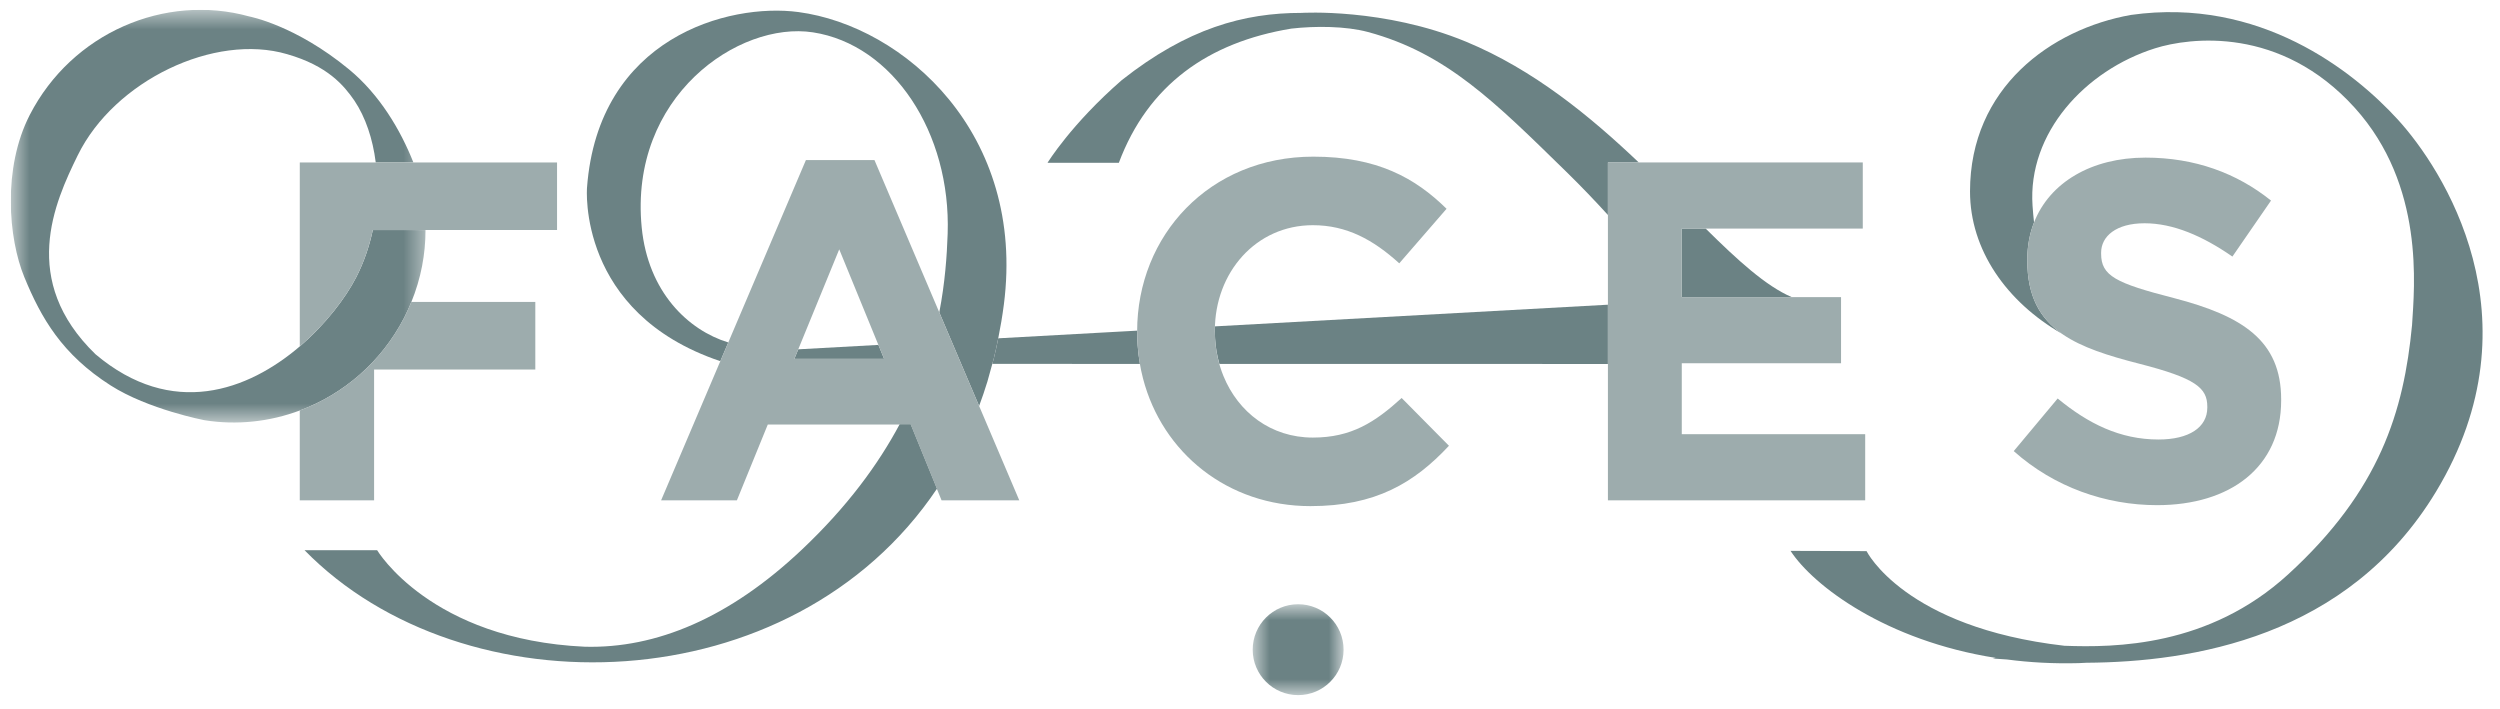
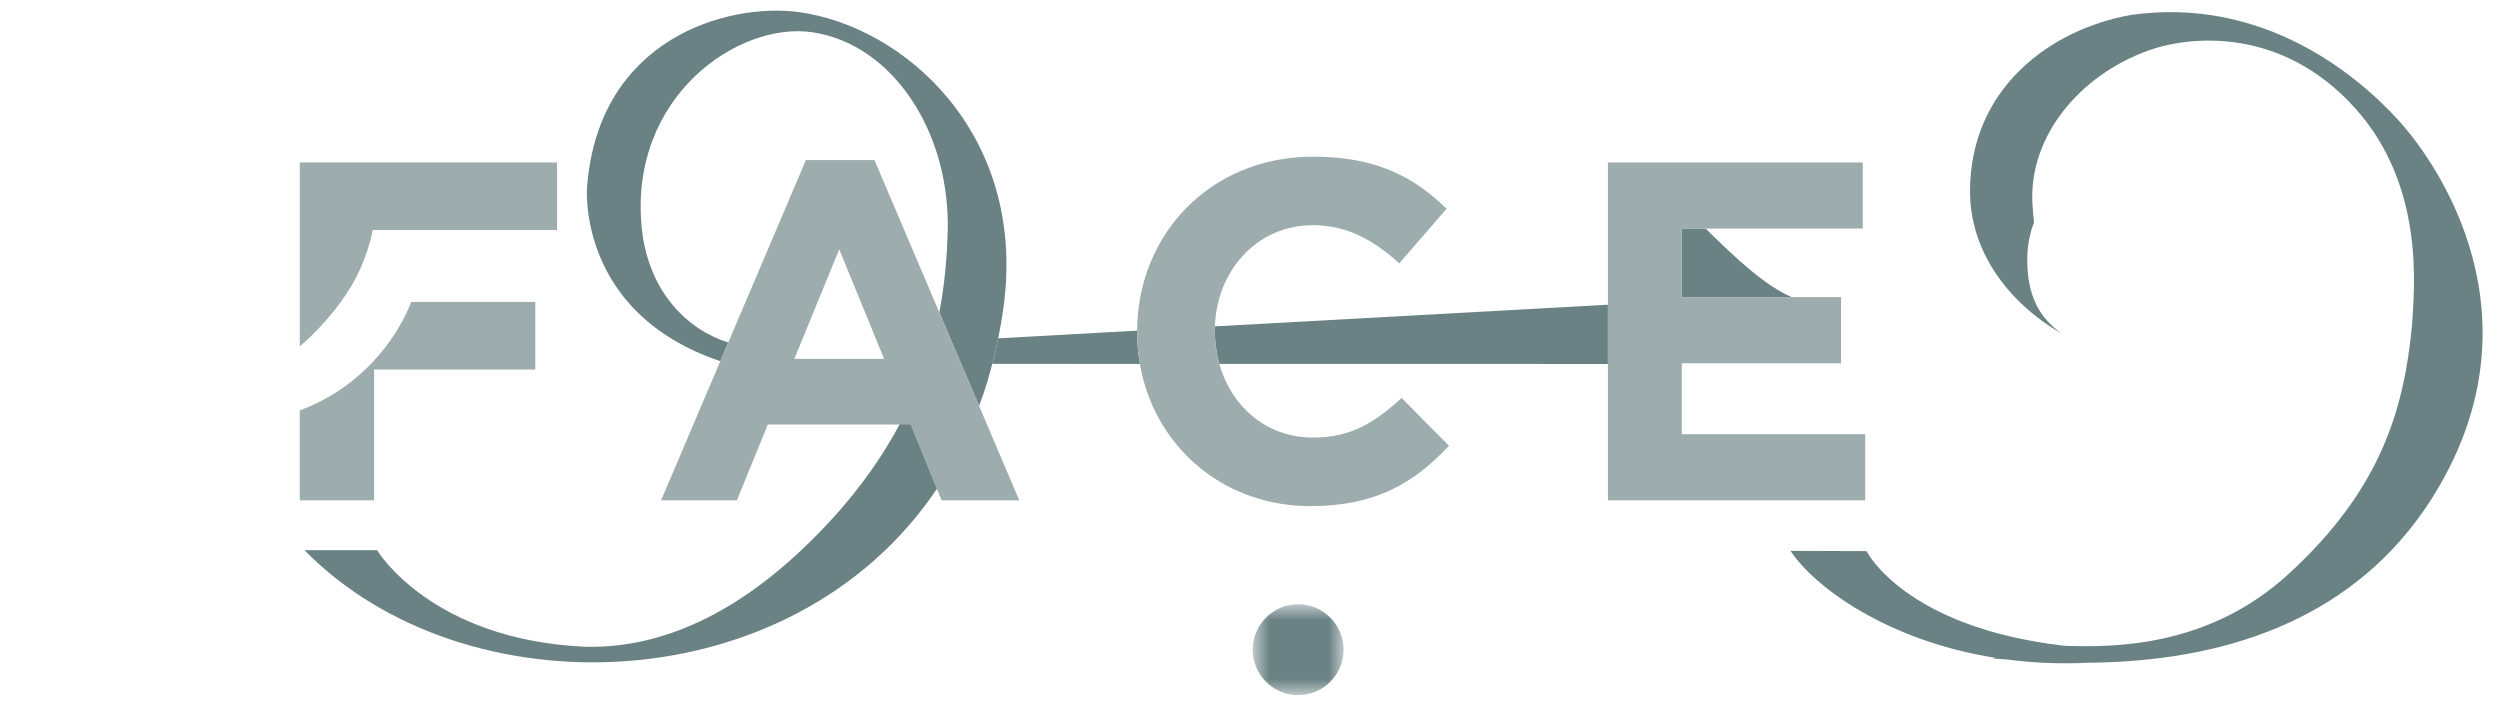
<svg xmlns="http://www.w3.org/2000/svg" width="127" height="36" viewBox="0 0 127 36" fill="none">
  <g clip-path="url(#clip0_1165_10004)">
-     <path fill-rule="evenodd" clip-rule="evenodd" d="M40.552 17.745L40.352 18.232L44.914 18.231L44.623 17.521L40.552 17.745Z" fill="#6B8284" />
    <mask id="mask0_1165_10004" style="mask-type:luminance" maskUnits="userSpaceOnUse" x="0" y="0" width="22" height="22">
      <path d="M0.548 0.5H21.616V21.464H0.548V0.5Z" fill="white" />
    </mask>
    <g mask="url(#mask0_1165_10004)">
-       <path fill-rule="evenodd" clip-rule="evenodd" d="M20.538 16.128C20.672 15.868 20.79 15.605 20.898 15.34C21.386 14.145 21.618 12.905 21.616 11.687H19.006H18.939C18.763 12.515 18.485 13.329 18.096 14.086C17.562 15.125 16.554 16.463 15.23 17.596C12.606 19.841 8.741 21.281 4.849 17.994C0.985 14.246 2.76 10.308 3.954 7.88C5.815 4.095 10.902 1.668 14.586 2.752C16.649 3.343 17.476 4.346 18.006 5.115C18.568 5.955 18.937 7.052 19.088 8.254H21C20.998 8.25 20.998 8.248 20.997 8.245C20.342 6.594 19.28 4.802 17.731 3.525C15.011 1.281 12.677 0.839 12.656 0.834C8.383 -0.347 3.658 1.666 1.512 5.838C0.124 8.538 0.422 12.103 1.235 14.077C2.095 16.163 3.149 18.002 5.622 19.581C7.532 20.8 10.391 21.348 10.391 21.348L10.392 21.347C12.028 21.61 13.695 21.426 15.23 20.853C17.437 20.029 19.37 18.399 20.538 16.128Z" fill="#6B8284" />
-     </g>
+       </g>
    <path fill-rule="evenodd" clip-rule="evenodd" d="M86.647 11.611H85.434V15.093H91.018C89.705 14.529 88.273 13.22 86.647 11.611Z" fill="#6B8284" />
-     <path fill-rule="evenodd" clip-rule="evenodd" d="M66.12 0.655C66.119 0.655 66.119 0.655 66.118 0.655C63.196 0.653 60.322 1.436 56.989 4.068C54.414 6.308 53.214 8.271 53.214 8.271H56.837C58.318 4.322 61.368 2.149 65.601 1.453C66.819 1.314 68.369 1.323 69.496 1.627C73.476 2.701 75.938 5.178 79.558 8.716C80.35 9.49 81.05 10.226 81.682 10.921V8.253H83.25C80.783 5.908 77.911 3.54 74.473 2.117C70.307 0.393 66.12 0.655 66.12 0.655Z" fill="#6B8284" />
    <mask id="mask1_1165_10004" style="mask-type:luminance" maskUnits="userSpaceOnUse" x="63" y="30" width="6" height="6">
      <path d="M63.637 30.695H68.254V35.312H63.637V30.695Z" fill="white" />
    </mask>
    <g mask="url(#mask1_1165_10004)">
      <path fill-rule="evenodd" clip-rule="evenodd" d="M68.254 33.004C68.254 34.278 67.221 35.312 65.946 35.312C64.671 35.312 63.637 34.278 63.637 33.004C63.637 31.729 64.671 30.695 65.946 30.695C67.221 30.695 68.254 31.729 68.254 33.004Z" fill="#6B8284" />
    </g>
    <path fill-rule="evenodd" clip-rule="evenodd" d="M48.828 18.485L48.773 18.355L48.828 18.485Z" fill="#6B8284" />
    <path fill-rule="evenodd" clip-rule="evenodd" d="M40.558 0.612C37.019 0.139 30.387 1.903 29.82 9.533C29.82 9.533 29.302 15.896 36.592 18.348L36.997 17.397C34.957 16.773 32.919 14.835 32.598 11.547C31.95 4.897 37.531 1.064 41.299 1.643C45.364 2.268 48.317 6.738 48.141 11.878C48.103 13.005 48.006 14.369 47.716 15.87L48.773 18.355L48.828 18.485L49.739 20.625C49.887 20.225 50.033 19.802 50.16 19.384L50.409 18.485L50.489 18.196C50.57 17.865 50.643 17.528 50.711 17.186C50.823 16.629 50.92 16.059 50.996 15.472C52.116 6.793 45.935 1.331 40.558 0.612Z" fill="#6B8284" />
    <path fill-rule="evenodd" clip-rule="evenodd" d="M45.709 21.539C44.619 23.588 43.037 25.747 40.734 27.922C37.054 31.397 33.33 32.949 29.712 32.854C21.858 32.493 19.157 27.949 19.157 27.949H15.469C23.522 36.184 40.237 35.79 47.602 24.822L46.263 21.539H45.709Z" fill="#6B8284" />
    <path fill-rule="evenodd" clip-rule="evenodd" d="M81.682 15.479L61.724 16.579C61.722 16.648 61.715 16.716 61.715 16.785V16.834C61.715 16.953 61.719 17.071 61.726 17.188C61.751 17.638 61.828 18.072 61.945 18.487L81.682 18.49V15.479Z" fill="#6B8284" />
    <path fill-rule="evenodd" clip-rule="evenodd" d="M57.767 16.884V16.835C57.767 16.822 57.767 16.81 57.767 16.797L50.712 17.186C50.643 17.528 50.57 17.866 50.489 18.196L50.409 18.485L57.907 18.487C57.854 18.18 57.815 17.869 57.792 17.552C57.777 17.331 57.767 17.109 57.767 16.884Z" fill="#6B8284" />
    <path fill-rule="evenodd" clip-rule="evenodd" d="M121.805 6.069C119.553 3.608 114.796 -0.165 108.254 0.758C104.199 1.476 100.077 4.454 100.077 9.726C100.077 12.695 101.933 15.335 104.746 16.954C103.625 16.171 102.986 15.051 102.986 13.23V13.181C102.986 12.502 103.105 11.873 103.327 11.304C103.328 11.303 103.328 11.302 103.329 11.3C103.298 11.021 103.273 10.738 103.253 10.451C103 6.76 105.92 3.574 109.479 2.453C111.243 1.898 115.859 1.307 119.626 5.481C123.188 9.427 122.65 14.582 122.532 16.514C122.115 20.895 120.901 24.916 116.234 29.182C112.206 32.861 107.44 32.9 104.873 32.805C96.738 31.871 94.821 27.997 94.821 27.997L90.959 27.984C92.125 29.768 95.812 32.545 101.382 33.421C101.285 33.441 101.228 33.452 101.228 33.452C101.434 33.464 101.678 33.482 101.955 33.502C103.098 33.652 104.316 33.722 105.604 33.687C105.756 33.683 105.882 33.676 105.989 33.668C111.335 33.633 119.265 32.395 123.746 24.983C129.084 16.155 124.049 8.521 121.805 6.069Z" fill="#6B8284" />
    <path fill-rule="evenodd" clip-rule="evenodd" d="M20.536 16.126C19.369 18.397 17.436 20.028 15.228 20.852V25.416H19.004V18.771H27.194V15.339H20.896C20.788 15.603 20.67 15.866 20.536 16.126Z" fill="#9DACAD" />
    <path fill-rule="evenodd" clip-rule="evenodd" d="M40.352 18.232L42.633 12.666L44.913 18.232H40.352ZM47.721 15.881L44.422 8.13H40.941L36.617 18.289L36.405 18.787L33.584 25.417H37.434L39.003 21.567H45.707H46.261L47.6 24.85L47.831 25.417H51.779L49.744 20.635L47.721 15.881Z" fill="#9DACAD" />
    <path fill-rule="evenodd" clip-rule="evenodd" d="M66.692 22.229C64.557 22.229 62.901 20.937 62.152 19.104C61.911 18.514 61.764 17.866 61.726 17.188C61.719 17.071 61.715 16.953 61.715 16.834V16.785C61.715 13.843 63.799 11.44 66.692 11.44C68.409 11.44 69.758 12.175 71.082 13.377L73.485 10.606C71.891 9.037 69.954 7.958 66.717 7.958C61.445 7.958 57.767 11.954 57.767 16.834V16.883C57.767 17.108 57.778 17.33 57.793 17.551C57.833 18.128 57.925 18.688 58.065 19.226C59.043 22.992 62.353 25.711 66.57 25.711C69.88 25.711 71.842 24.534 73.607 22.645L71.204 20.218C69.856 21.444 68.654 22.229 66.692 22.229Z" fill="#9DACAD" />
    <path fill-rule="evenodd" clip-rule="evenodd" d="M85.434 18.453H93.525V15.094H91.018H85.434V11.612H86.647H94.629V8.252H83.25H81.682V10.921V15.591V18.337V25.417H94.752V22.057H85.434V18.453Z" fill="#9DACAD" />
-     <path fill-rule="evenodd" clip-rule="evenodd" d="M110.439 15.143C107.473 14.382 106.737 14.014 106.737 12.886V12.837C106.737 12.004 107.497 11.342 108.944 11.342C110.39 11.342 111.886 11.979 113.406 13.034L115.368 10.189C113.627 8.792 111.494 8.007 108.993 8.007C106.251 8.007 104.124 9.266 103.327 11.304C103.104 11.873 102.985 12.502 102.985 13.181V13.23C102.985 15.073 103.639 16.199 104.786 16.984C105.759 17.65 107.087 18.072 108.674 18.477C111.543 19.213 112.131 19.703 112.131 20.66V20.708C112.131 21.714 111.2 22.327 109.655 22.327C107.693 22.327 106.075 21.518 104.53 20.243L102.298 22.916C104.358 24.755 106.982 25.662 109.581 25.662C113.284 25.662 115.883 23.749 115.883 20.341V20.292C115.883 17.3 113.921 16.05 110.439 15.143Z" fill="#9DACAD" />
    <path fill-rule="evenodd" clip-rule="evenodd" d="M19.087 8.252H15.229V11.685V17.595C16.553 16.462 17.561 15.124 18.095 14.085C18.484 13.328 18.762 12.514 18.938 11.685H19.005H21.614H28.298V8.252H20.999H19.087Z" fill="#9DACAD" />
  </g>
  <defs>
    <clipPath id="clip0_1165_10004">
      <rect width="125.57" height="35" fill="white" transform="translate(0.548 0.5)" />
    </clipPath>
  </defs>
</svg>